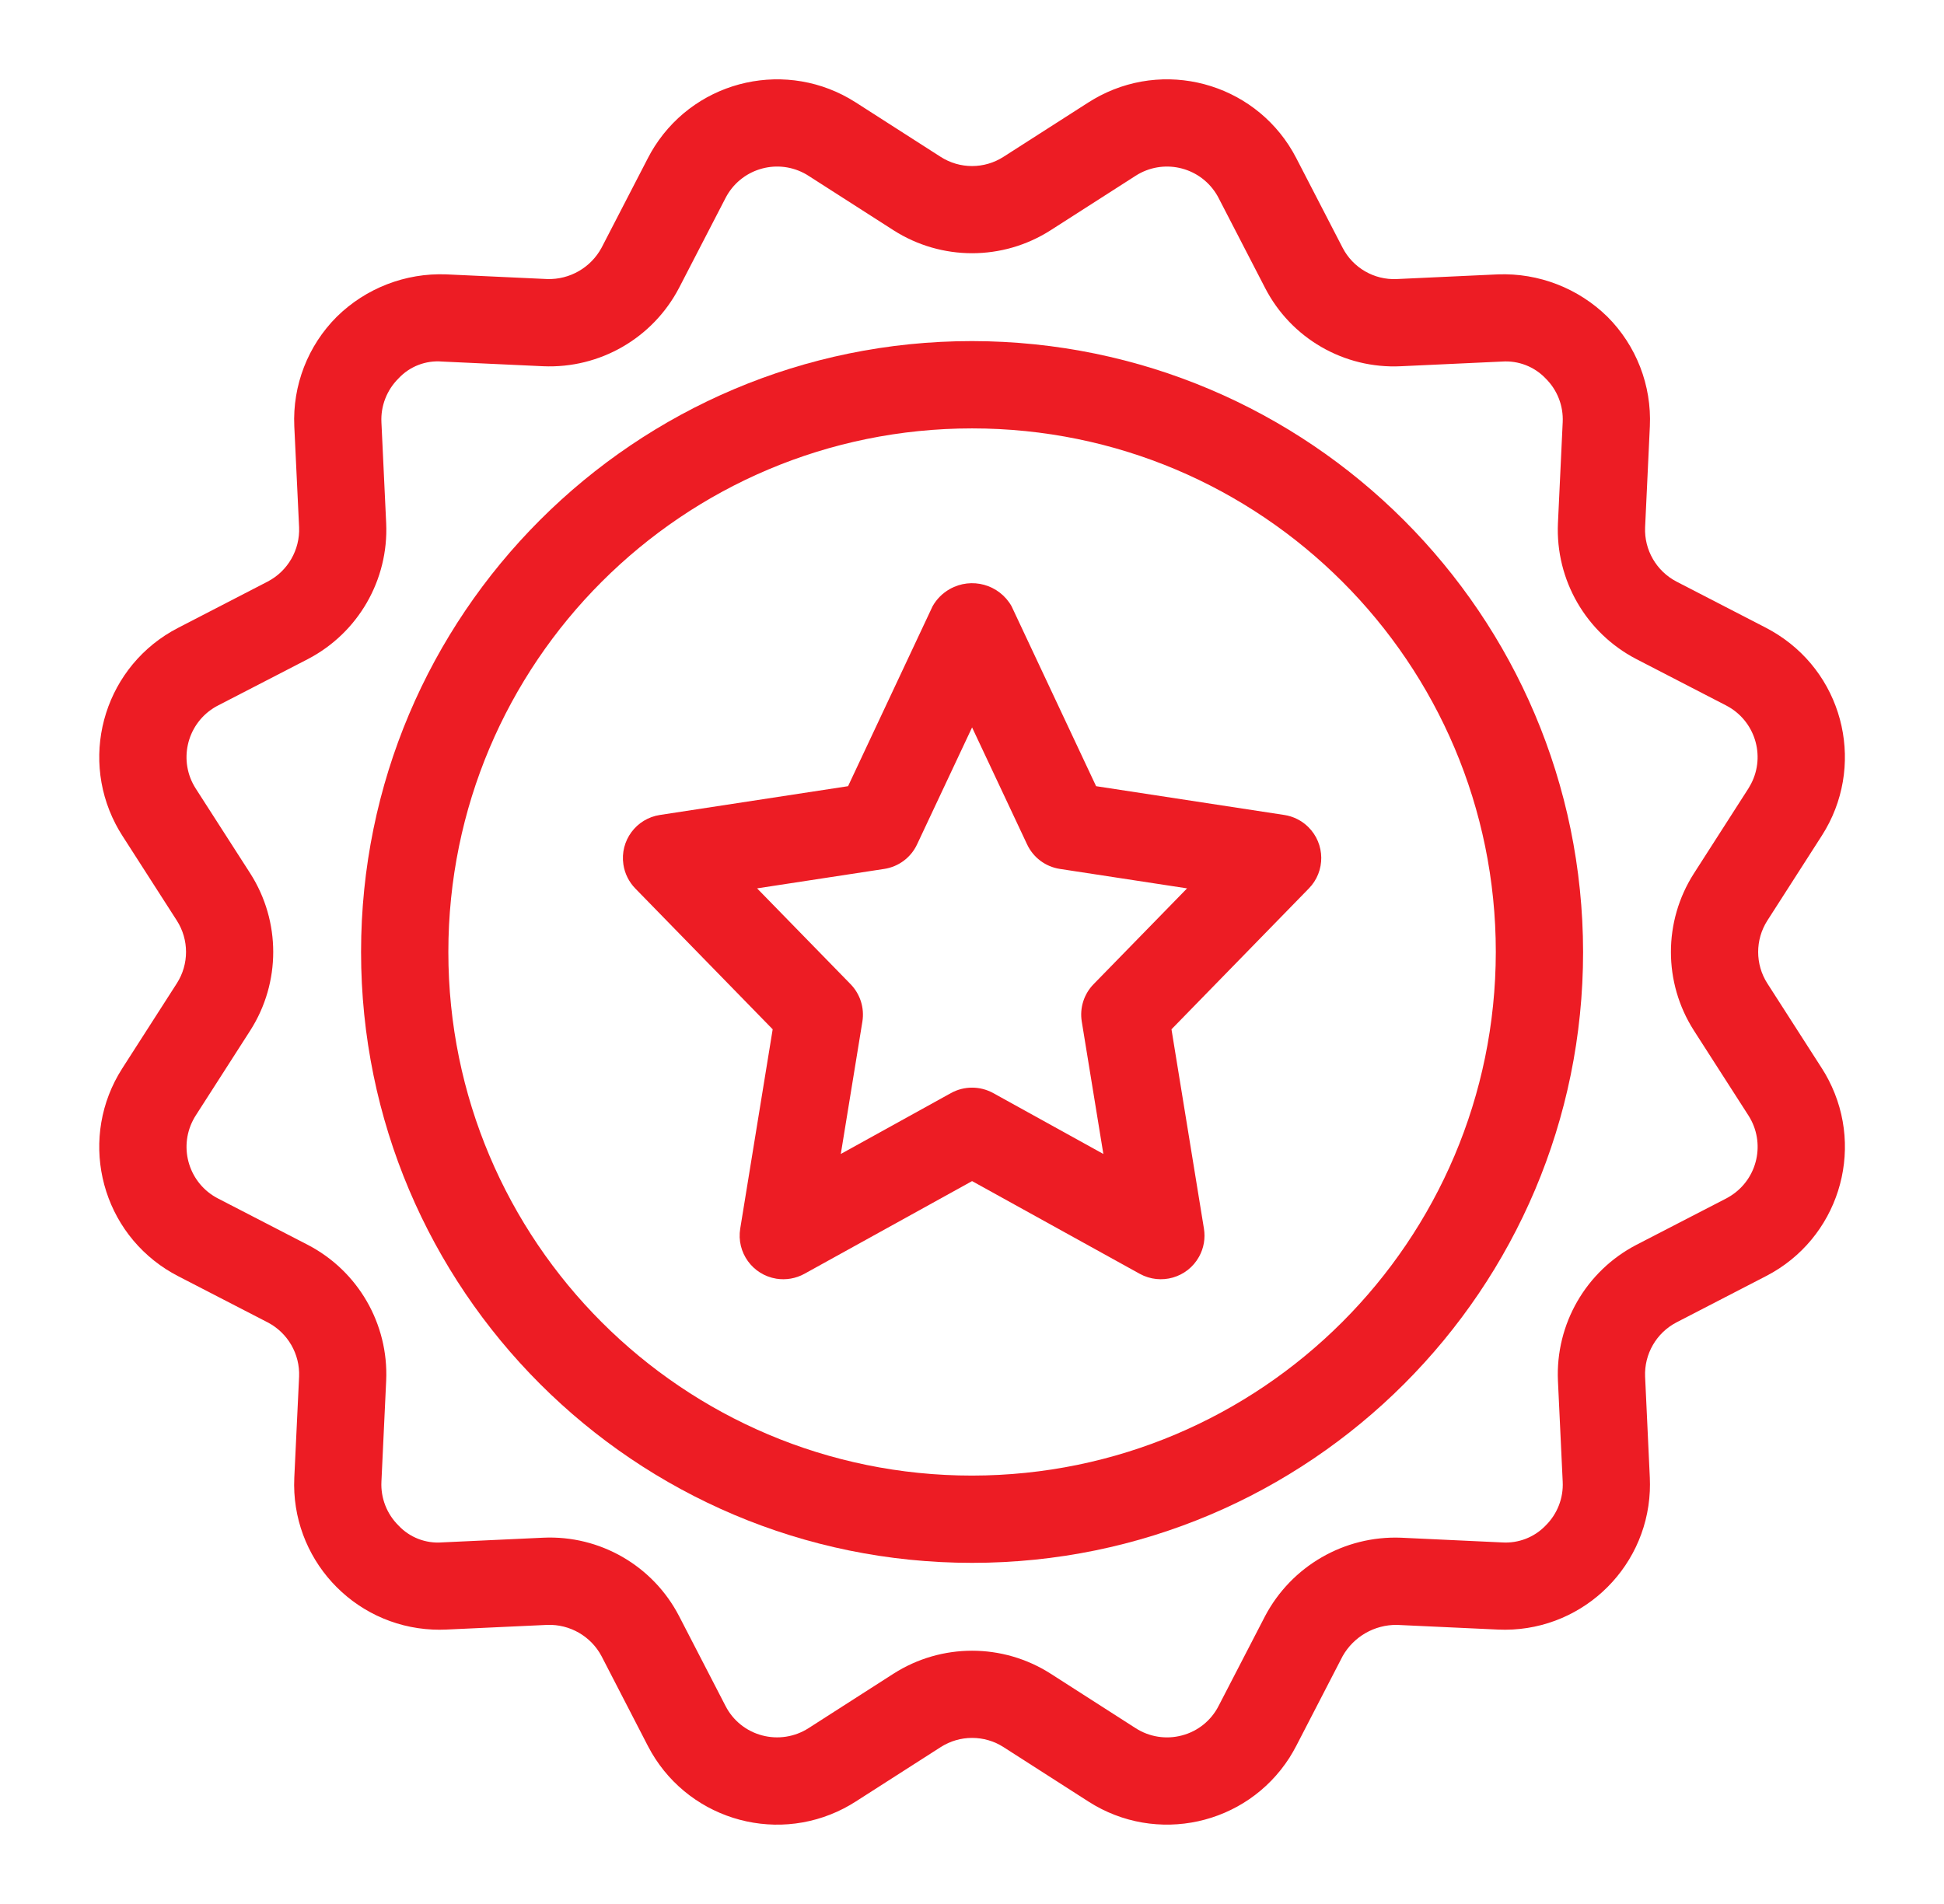
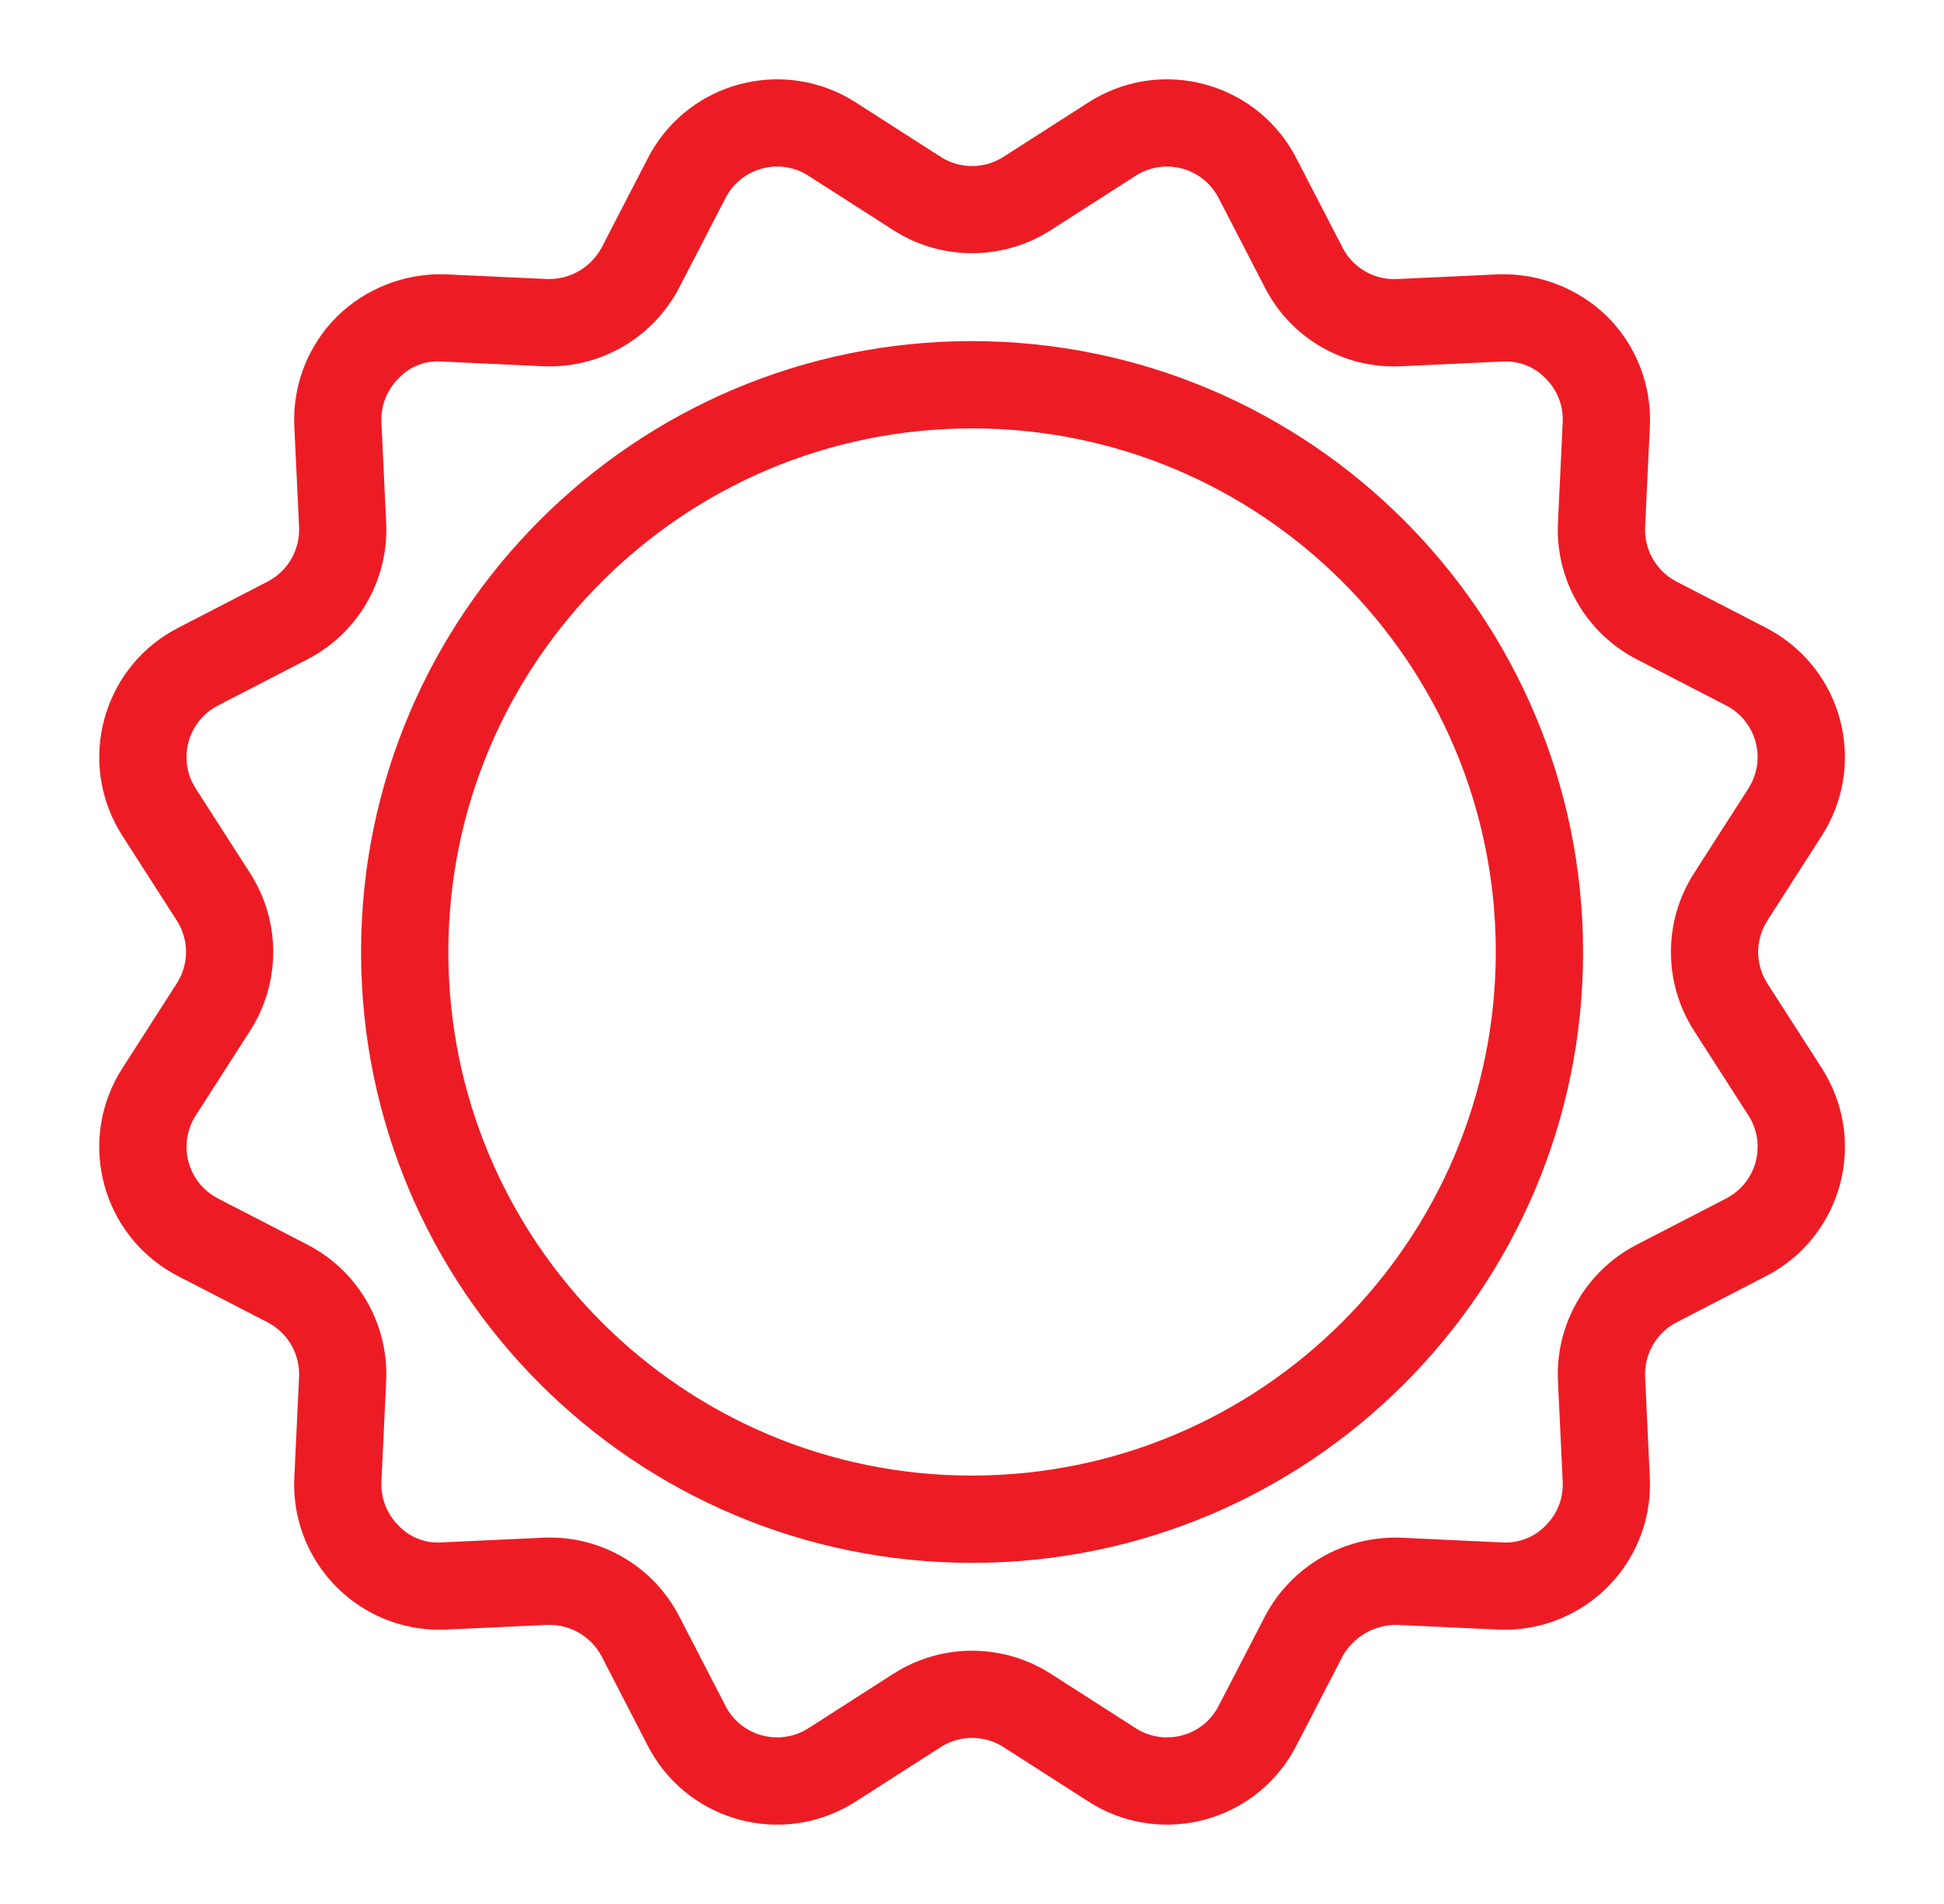
<svg xmlns="http://www.w3.org/2000/svg" width="49" height="48" viewBox="0 0 49 48" fill="none">
  <path d="M24.502 8.599C15.996 8.599 9.101 15.494 9.101 24C9.101 32.505 15.996 39.4 24.502 39.4C33.008 39.4 39.903 32.505 39.903 24C39.893 15.498 33.004 8.609 24.502 8.599ZM24.502 37.2C17.211 37.2 11.301 31.29 11.301 24C11.301 16.709 17.211 10.8 24.502 10.8C31.793 10.8 37.703 16.709 37.703 24C37.695 31.287 31.79 37.192 24.502 37.2Z" fill="#ED1C24" />
-   <path d="M32.367 20.545L27.628 19.82L25.497 15.283C25.186 14.733 24.488 14.54 23.939 14.851C23.758 14.953 23.609 15.102 23.507 15.283L21.376 19.82L16.636 20.545C16.036 20.635 15.623 21.195 15.713 21.794C15.747 22.023 15.853 22.235 16.015 22.401L19.476 25.949L18.658 30.973C18.56 31.573 18.967 32.138 19.567 32.236C19.81 32.275 20.06 32.232 20.276 32.113L24.502 29.776L28.728 32.113C29.26 32.406 29.929 32.214 30.223 31.682C30.343 31.466 30.386 31.216 30.346 30.973L29.528 25.949L32.989 22.4C33.414 21.968 33.407 21.272 32.974 20.847C32.809 20.685 32.597 20.579 32.368 20.545H32.367V20.545ZM27.566 24.81C27.322 25.059 27.21 25.41 27.267 25.755L27.811 29.092L25.035 27.557C24.703 27.374 24.3 27.374 23.969 27.557L21.193 29.092L21.737 25.755C21.793 25.41 21.682 25.06 21.438 24.81L19.083 22.396L22.287 21.906C22.649 21.851 22.961 21.619 23.116 21.286L24.502 18.338L25.888 21.286C26.043 21.619 26.354 21.851 26.717 21.906L29.921 22.396L27.566 24.81Z" fill="#ED1C24" />
  <path d="M44.546 24.79C44.239 24.309 44.239 23.692 44.546 23.21L45.923 21.063C47.015 19.358 46.518 17.092 44.814 16.001C44.719 15.94 44.622 15.884 44.523 15.832L42.257 14.662C41.751 14.398 41.442 13.865 41.466 13.295L41.586 10.746C41.633 9.716 41.245 8.714 40.516 7.985C39.781 7.265 38.784 6.879 37.757 6.917L35.208 7.035C34.638 7.062 34.104 6.754 33.842 6.247L32.671 3.981C31.74 2.183 29.528 1.48 27.73 2.411C27.631 2.463 27.534 2.519 27.439 2.579L25.293 3.954C24.811 4.263 24.194 4.264 23.711 3.955L21.565 2.579C19.86 1.488 17.594 1.984 16.502 3.688C16.441 3.784 16.384 3.881 16.333 3.982L15.162 6.247C14.892 6.746 14.363 7.051 13.796 7.035L11.247 6.917C10.22 6.878 9.222 7.264 8.489 7.985C7.76 8.714 7.371 9.716 7.418 10.747L7.539 13.293C7.562 13.864 7.254 14.397 6.748 14.661L4.482 15.832C2.684 16.763 1.982 18.975 2.913 20.773C2.964 20.872 3.02 20.969 3.081 21.064L4.458 23.209C4.766 23.691 4.766 24.307 4.458 24.789L3.08 26.937C1.989 28.642 2.486 30.908 4.19 32C4.285 32.06 4.382 32.116 4.481 32.168L6.748 33.338C7.254 33.602 7.562 34.135 7.539 34.705L7.418 37.254C7.325 39.275 8.887 40.989 10.908 41.082C11.021 41.087 11.134 41.087 11.247 41.082L13.795 40.964C14.364 40.944 14.895 41.25 15.162 41.752L16.332 44.019C17.263 45.817 19.475 46.52 21.273 45.589C21.372 45.537 21.47 45.481 21.565 45.42L23.711 44.045C24.193 43.736 24.811 43.736 25.293 44.044L27.439 45.42C29.143 46.512 31.41 46.016 32.502 44.312C32.562 44.216 32.619 44.118 32.671 44.018L33.842 41.752C34.12 41.26 34.644 40.958 35.209 40.964L37.757 41.082C39.778 41.175 41.492 39.612 41.585 37.592C41.59 37.478 41.59 37.365 41.585 37.252L41.466 34.706C41.442 34.136 41.75 33.602 42.256 33.338L44.522 32.167C46.32 31.236 47.023 29.024 46.091 27.226C46.04 27.127 45.984 27.029 45.923 26.935L44.546 24.79ZM42.694 25.977L44.071 28.122C44.508 28.805 44.308 29.711 43.626 30.146C43.589 30.17 43.551 30.192 43.513 30.212L41.246 31.383C39.977 32.043 39.206 33.379 39.269 34.808L39.389 37.355C39.41 37.767 39.253 38.168 38.96 38.458C38.675 38.756 38.272 38.912 37.86 38.885L35.312 38.766C33.885 38.712 32.553 39.48 31.887 40.743L30.715 43.008C30.528 43.375 30.193 43.645 29.794 43.75C29.396 43.857 28.972 43.791 28.625 43.568L26.479 42.192C25.273 41.423 23.731 41.423 22.525 42.192L20.379 43.568C20.032 43.79 19.608 43.856 19.21 43.75C18.811 43.645 18.476 43.376 18.288 43.009L17.117 40.743C16.459 39.472 15.122 38.7 13.692 38.766L11.144 38.884C10.732 38.917 10.326 38.76 10.044 38.458C9.751 38.168 9.594 37.767 9.614 37.355L9.734 34.805C9.797 33.377 9.026 32.042 7.758 31.383L5.491 30.212C4.773 29.839 4.494 28.955 4.867 28.237C4.887 28.198 4.909 28.16 4.932 28.124L6.31 25.976C7.079 24.771 7.079 23.228 6.31 22.022L4.932 19.877C4.496 19.195 4.696 18.289 5.378 17.853C5.414 17.829 5.452 17.808 5.491 17.788L7.758 16.617C9.027 15.957 9.798 14.621 9.734 13.192L9.614 10.645C9.594 10.233 9.751 9.832 10.044 9.541C10.325 9.238 10.731 9.08 11.144 9.115L13.692 9.233C15.121 9.295 16.456 8.524 17.117 7.256L18.288 4.991C18.659 4.273 19.542 3.991 20.261 4.363C20.301 4.383 20.34 4.406 20.378 4.431L22.525 5.807C23.731 6.576 25.273 6.576 26.478 5.807L28.625 4.431C29.306 3.994 30.212 4.193 30.648 4.874C30.672 4.912 30.695 4.95 30.715 4.99L31.886 7.256C32.541 8.53 33.88 9.303 35.311 9.233L37.859 9.115C38.271 9.086 38.675 9.242 38.959 9.541C39.253 9.831 39.409 10.232 39.389 10.643L39.269 13.194C39.206 14.622 39.977 15.957 41.246 16.616L43.512 17.787C44.23 18.16 44.51 19.045 44.136 19.762C44.116 19.801 44.094 19.839 44.071 19.876L42.694 22.023C41.924 23.229 41.925 24.772 42.694 25.977Z" fill="#ED1C24" />
</svg>